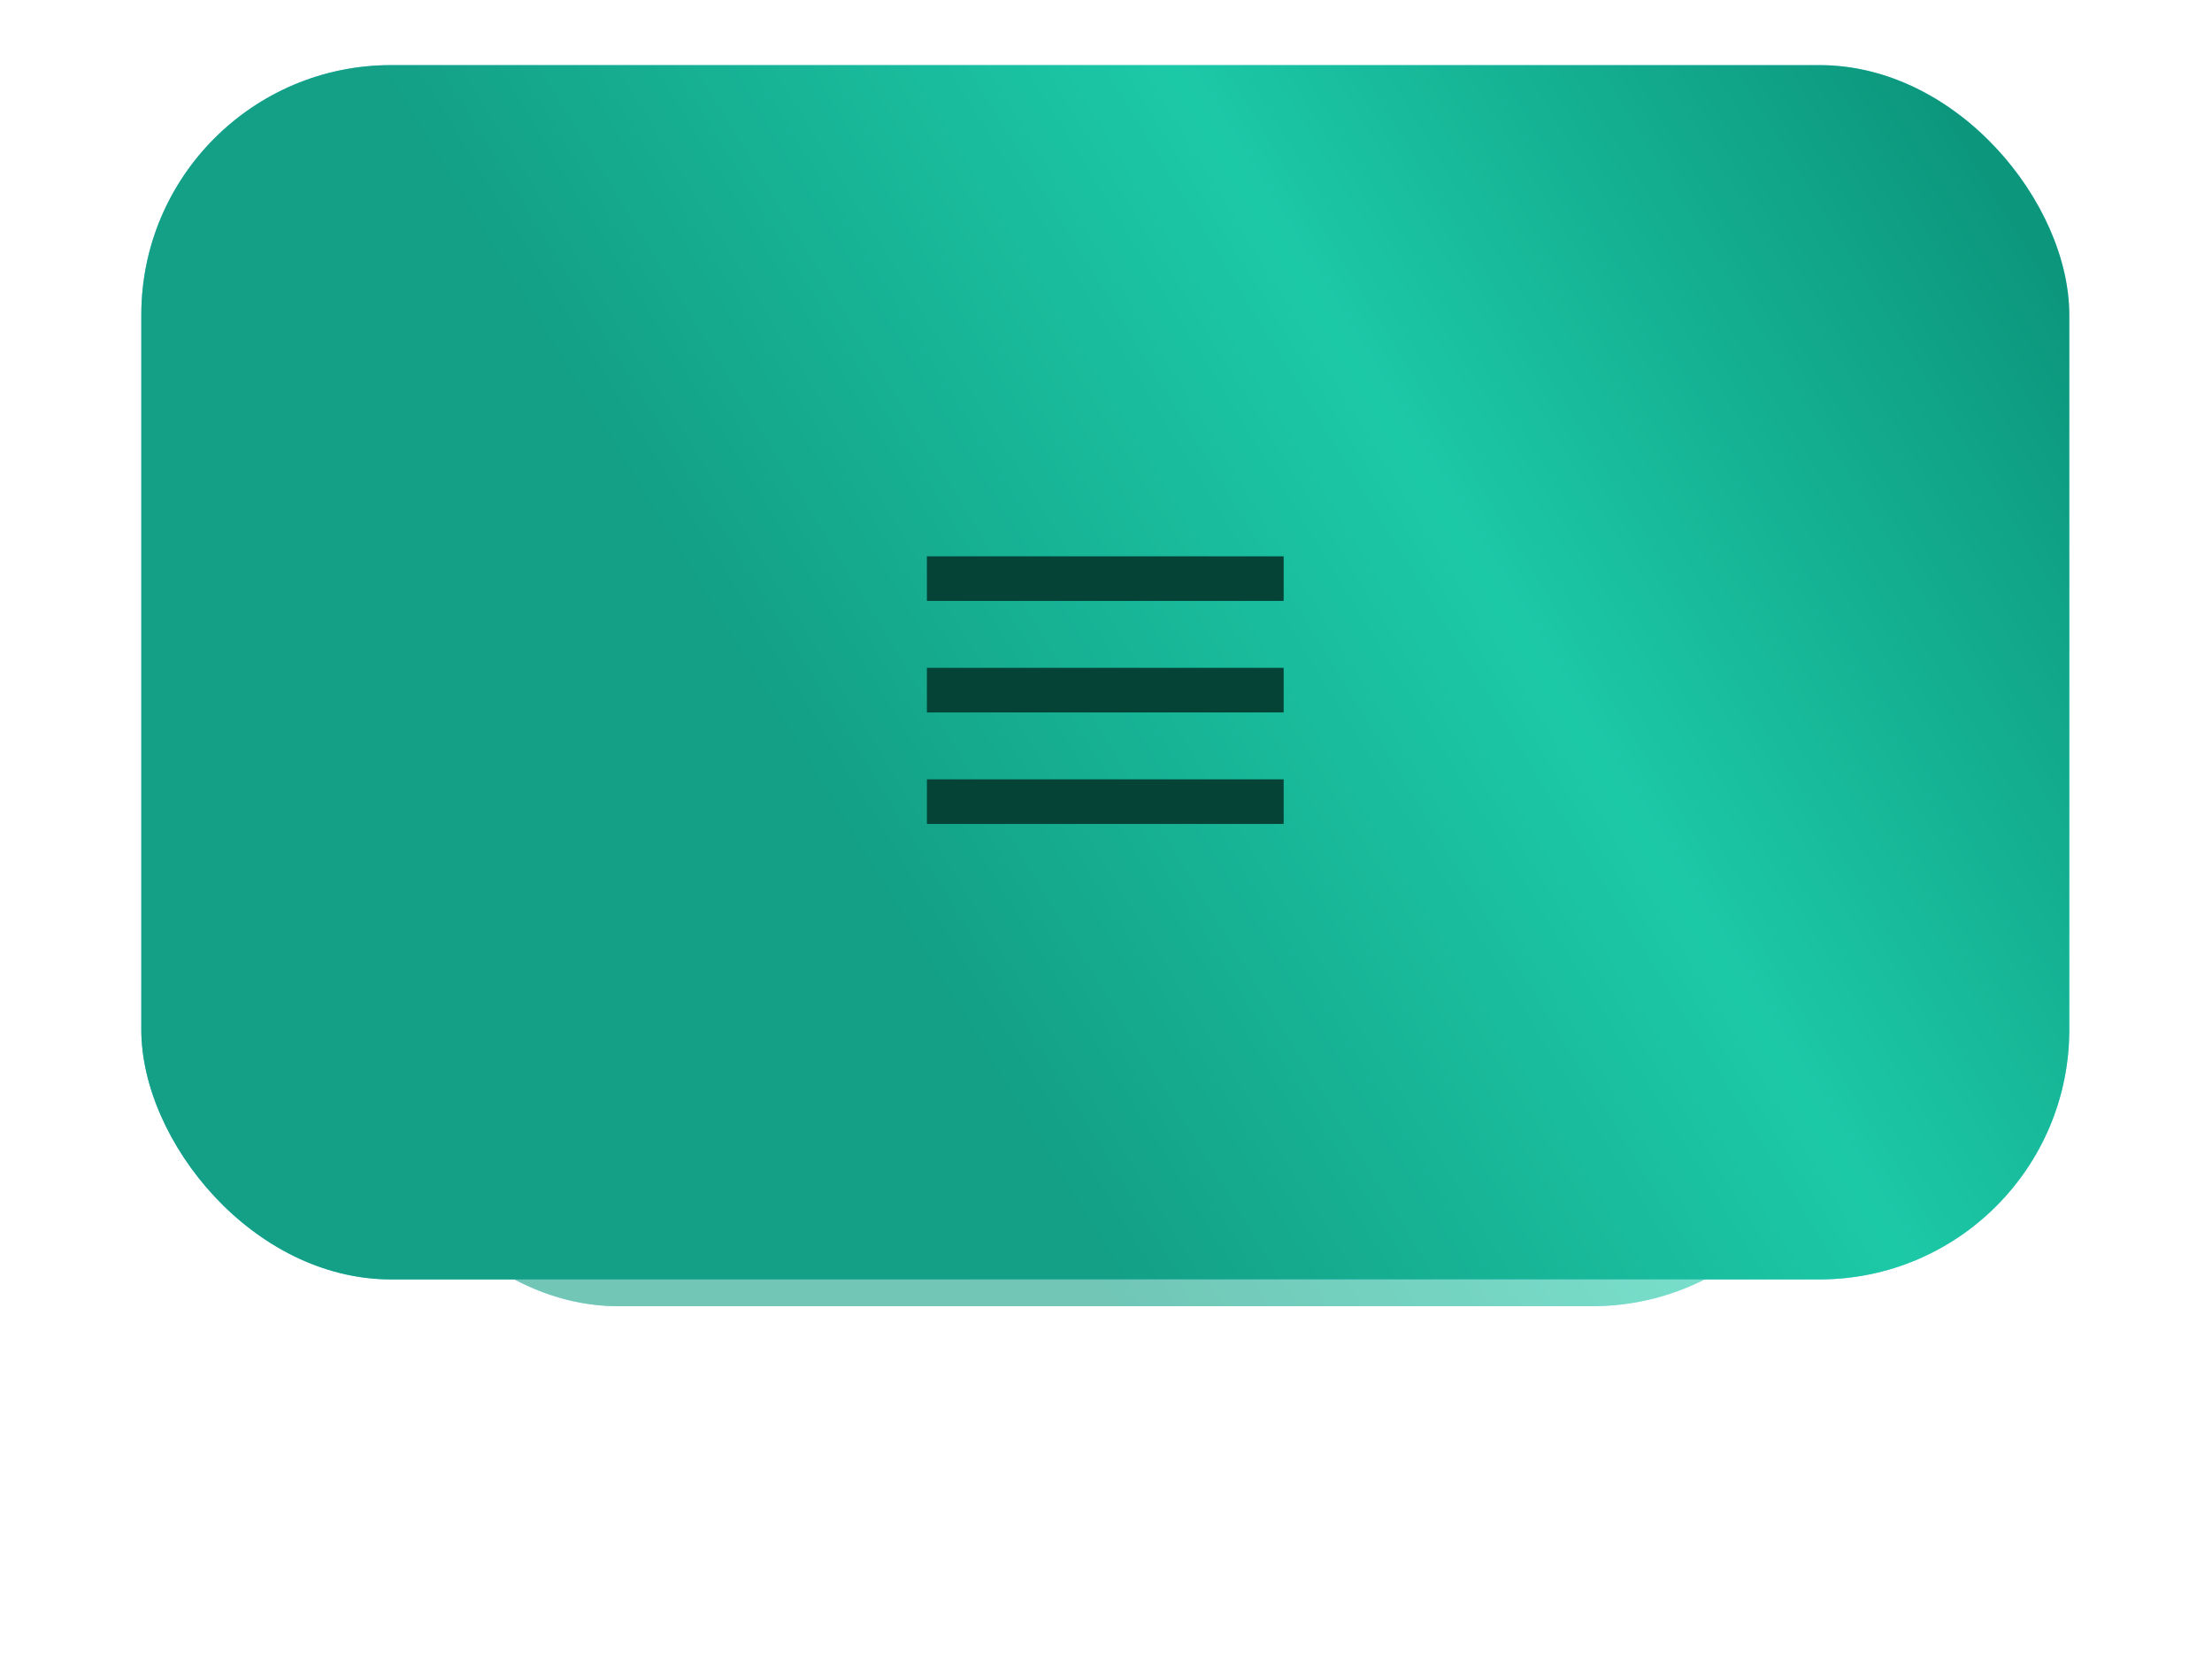
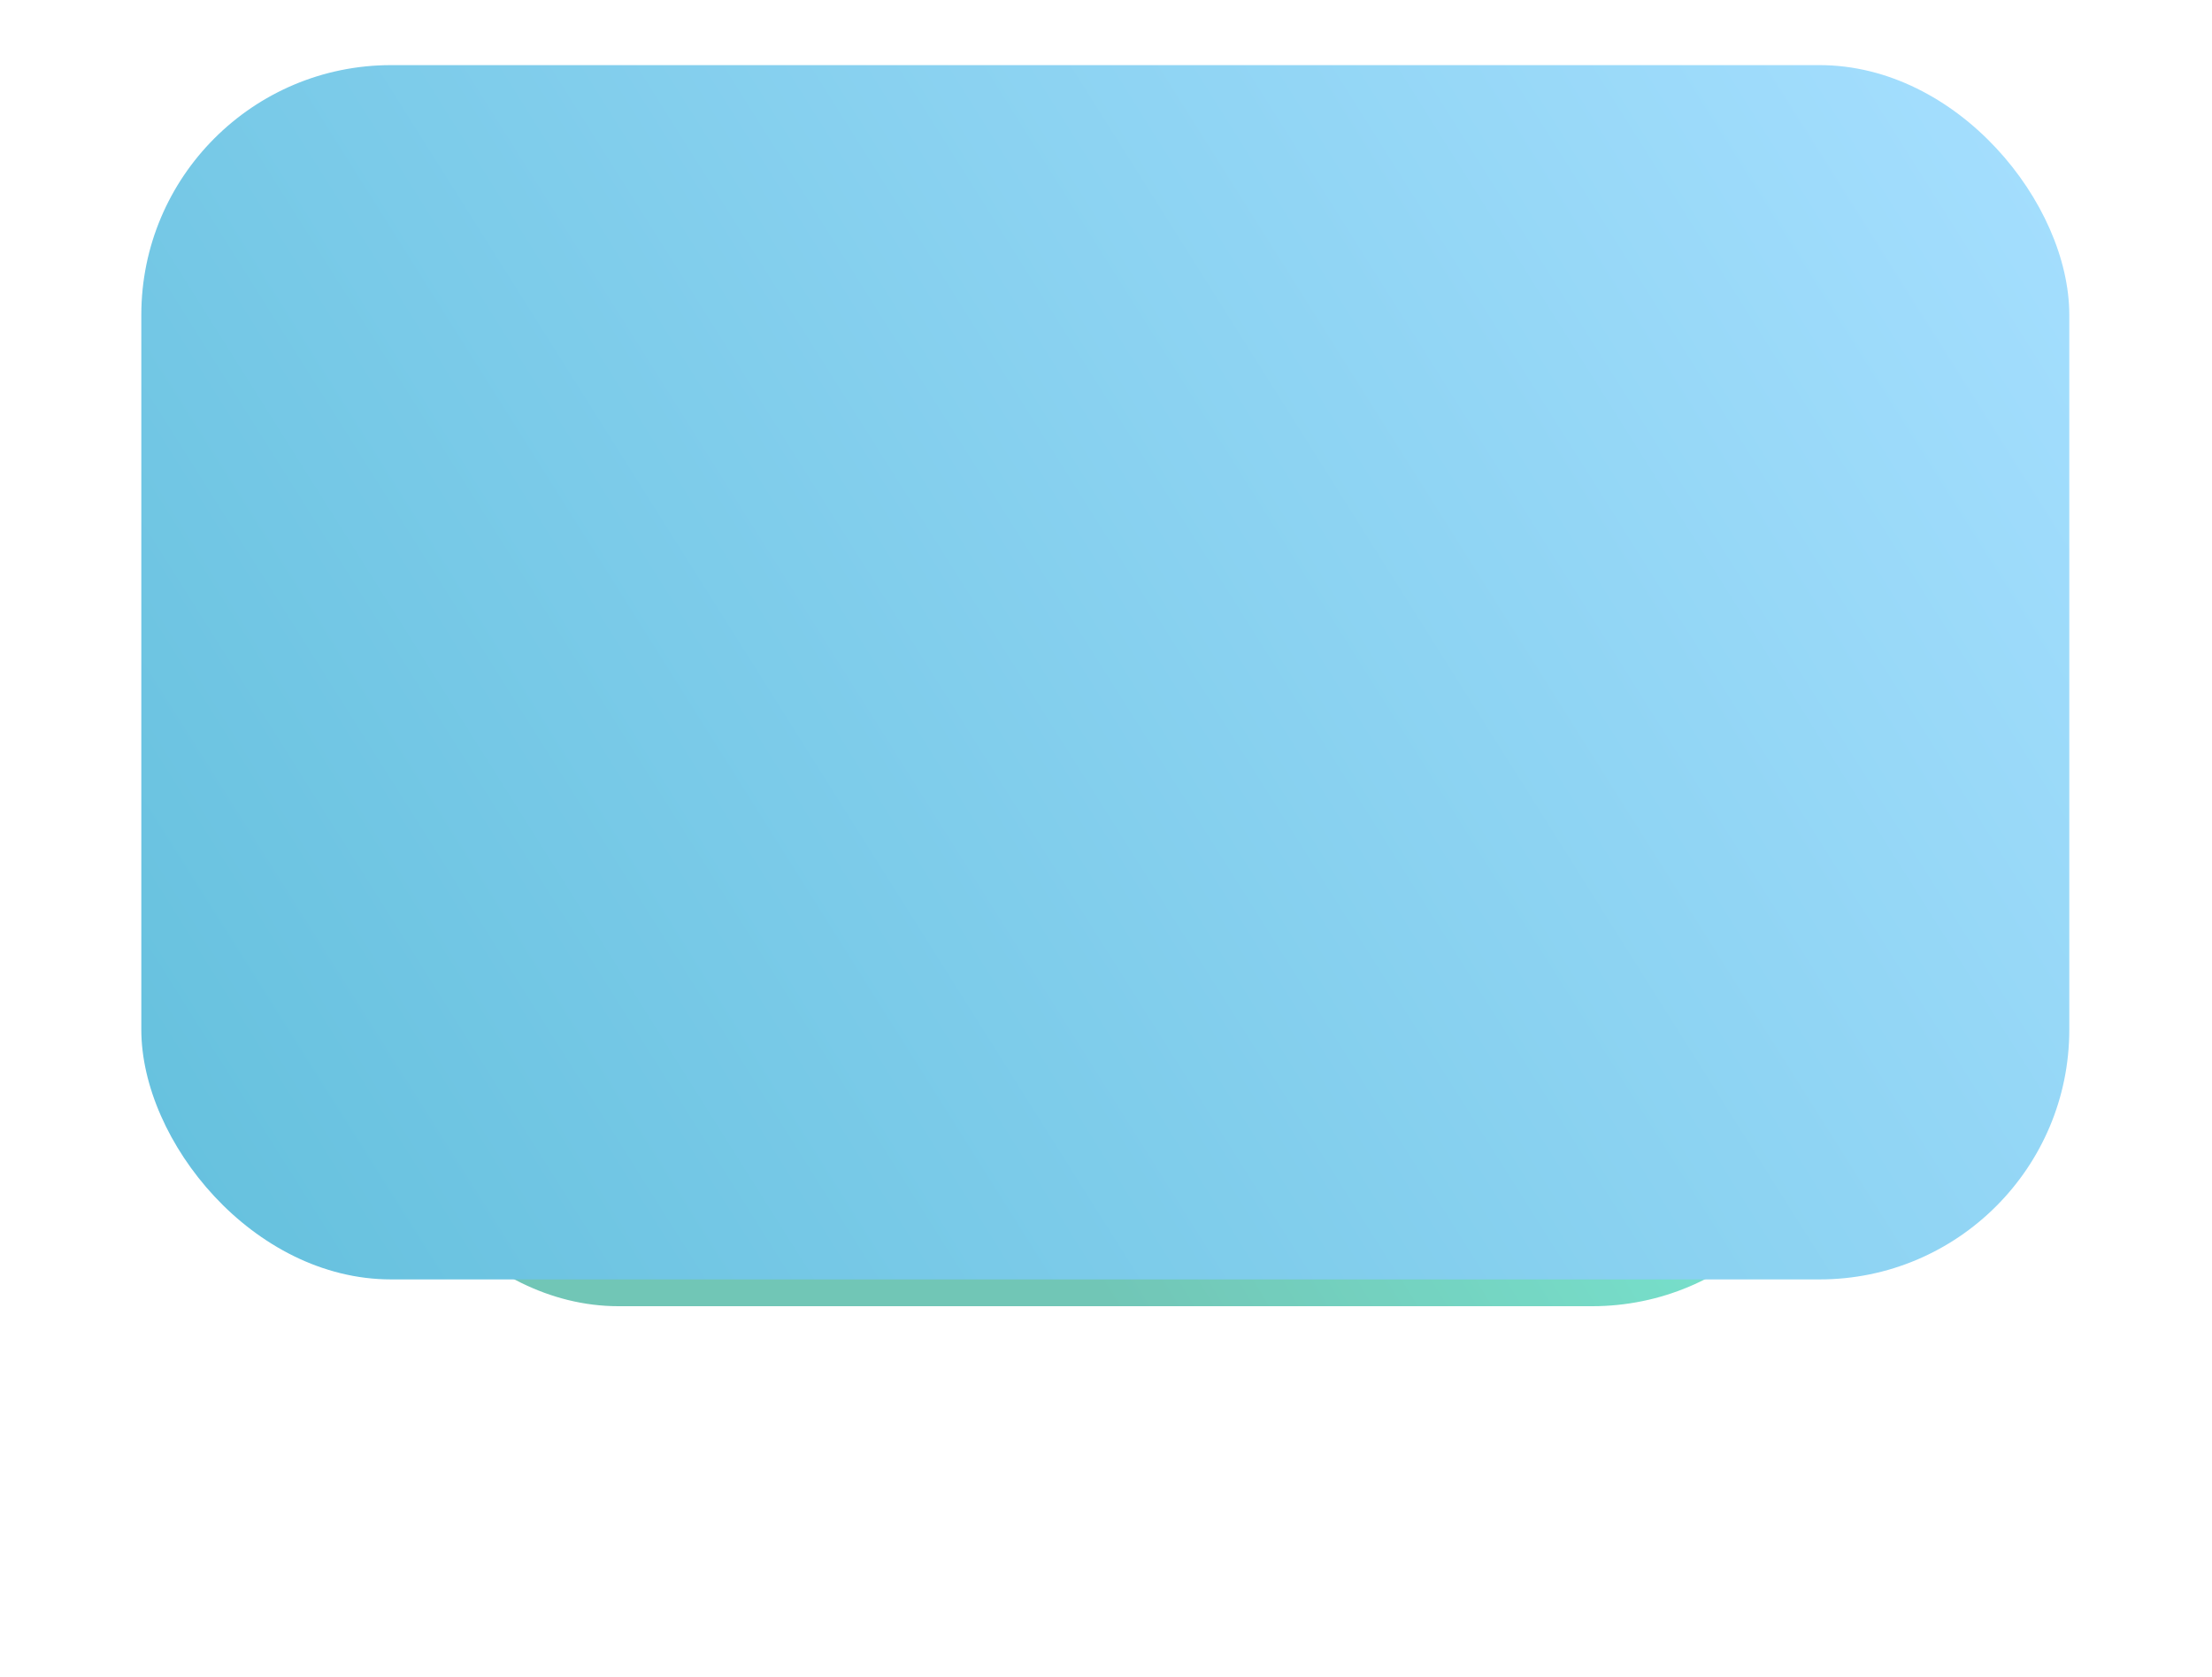
<svg xmlns="http://www.w3.org/2000/svg" width="62" height="47" viewBox="0 0 62 47" fill="none">
  <g opacity="0.6" filter="url(#filter0_f_50_74)">
-     <rect x="10.336" y="10.605" width="41.288" height="26" rx="7" fill="url(#paint0_linear_50_74)" />
    <rect x="10.336" y="10.605" width="41.288" height="26" rx="7" fill="url(#paint1_linear_50_74)" />
  </g>
  <rect x="3.961" y="1.825" width="54.039" height="34.029" rx="7" fill="url(#paint2_linear_50_74)" />
-   <rect x="3.961" y="1.825" width="54.039" height="34.029" rx="7" fill="url(#paint3_linear_50_74)" />
-   <path d="M25.98 15.59H35.98V16.84H25.98V15.59ZM25.98 18.715H35.98V19.965H25.98V18.715ZM25.98 21.84H35.98V23.09H25.98V21.84Z" fill="#054337" />
  <defs>
    <filter id="filter0_f_50_74" x="0.336" y="0.605" width="61.288" height="45.999" filterUnits="userSpaceOnUse" color-interpolation-filters="sRGB">
      <feFlood flood-opacity="0" result="BackgroundImageFix" />
      <feBlend mode="normal" in="SourceGraphic" in2="BackgroundImageFix" result="shape" />
      <feGaussianBlur stdDeviation="5" result="effect1_foregroundBlur_50_74" />
    </filter>
    <linearGradient id="paint0_linear_50_74" x1="10.336" y1="36.605" x2="51.625" y2="10.605" gradientUnits="userSpaceOnUse">
      <stop stop-color="#64C0DD" />
      <stop offset="1" stop-color="#A6DFFF" />
    </linearGradient>
    <linearGradient id="paint1_linear_50_74" x1="23.558" y1="26.284" x2="48.648" y2="10.927" gradientUnits="userSpaceOnUse">
      <stop offset="0.038" stop-color="#13A086" />
      <stop offset="0.534" stop-color="#1CC9A7" />
      <stop offset="1" stop-color="#0C977D" />
    </linearGradient>
    <linearGradient id="paint2_linear_50_74" x1="3.961" y1="35.854" x2="58" y2="1.825" gradientUnits="userSpaceOnUse">
      <stop stop-color="#64C0DD" />
      <stop offset="1" stop-color="#A6DFFF" />
    </linearGradient>
    <linearGradient id="paint3_linear_50_74" x1="21.265" y1="22.346" x2="54.103" y2="2.246" gradientUnits="userSpaceOnUse">
      <stop offset="0.038" stop-color="#13A086" />
      <stop offset="0.534" stop-color="#1CC9A7" />
      <stop offset="1" stop-color="#0C977D" />
    </linearGradient>
  </defs>
</svg>